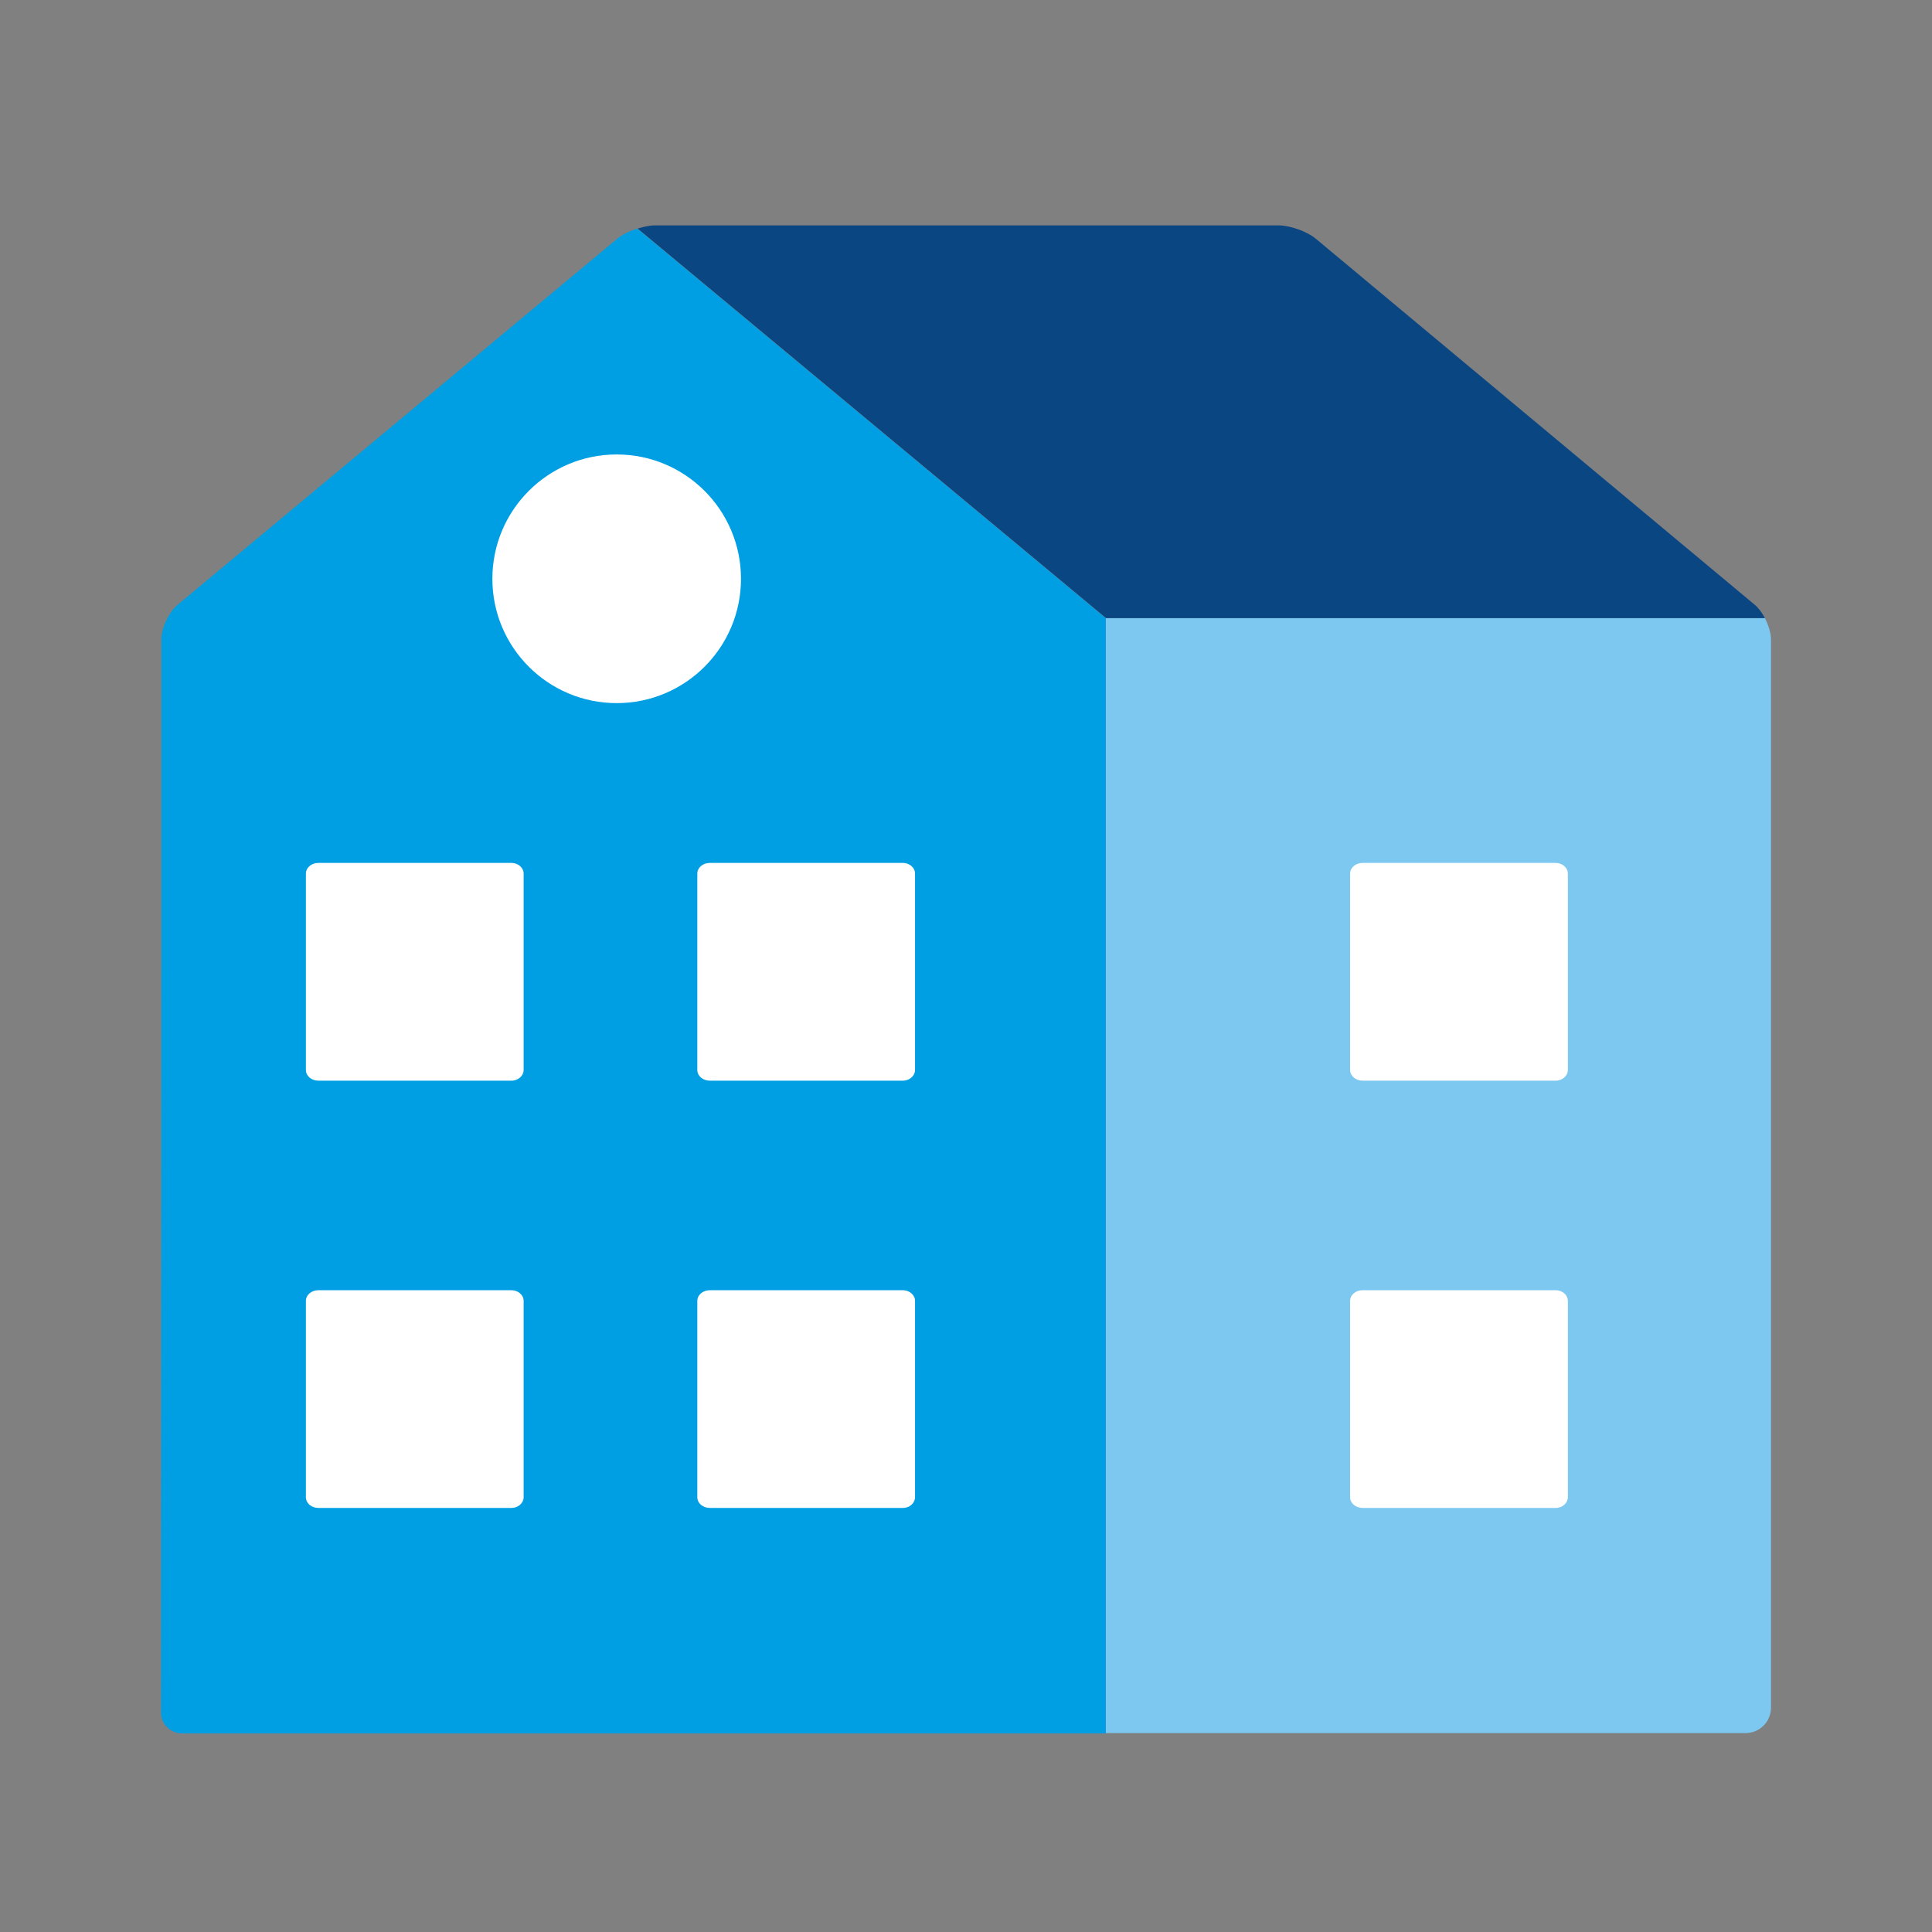
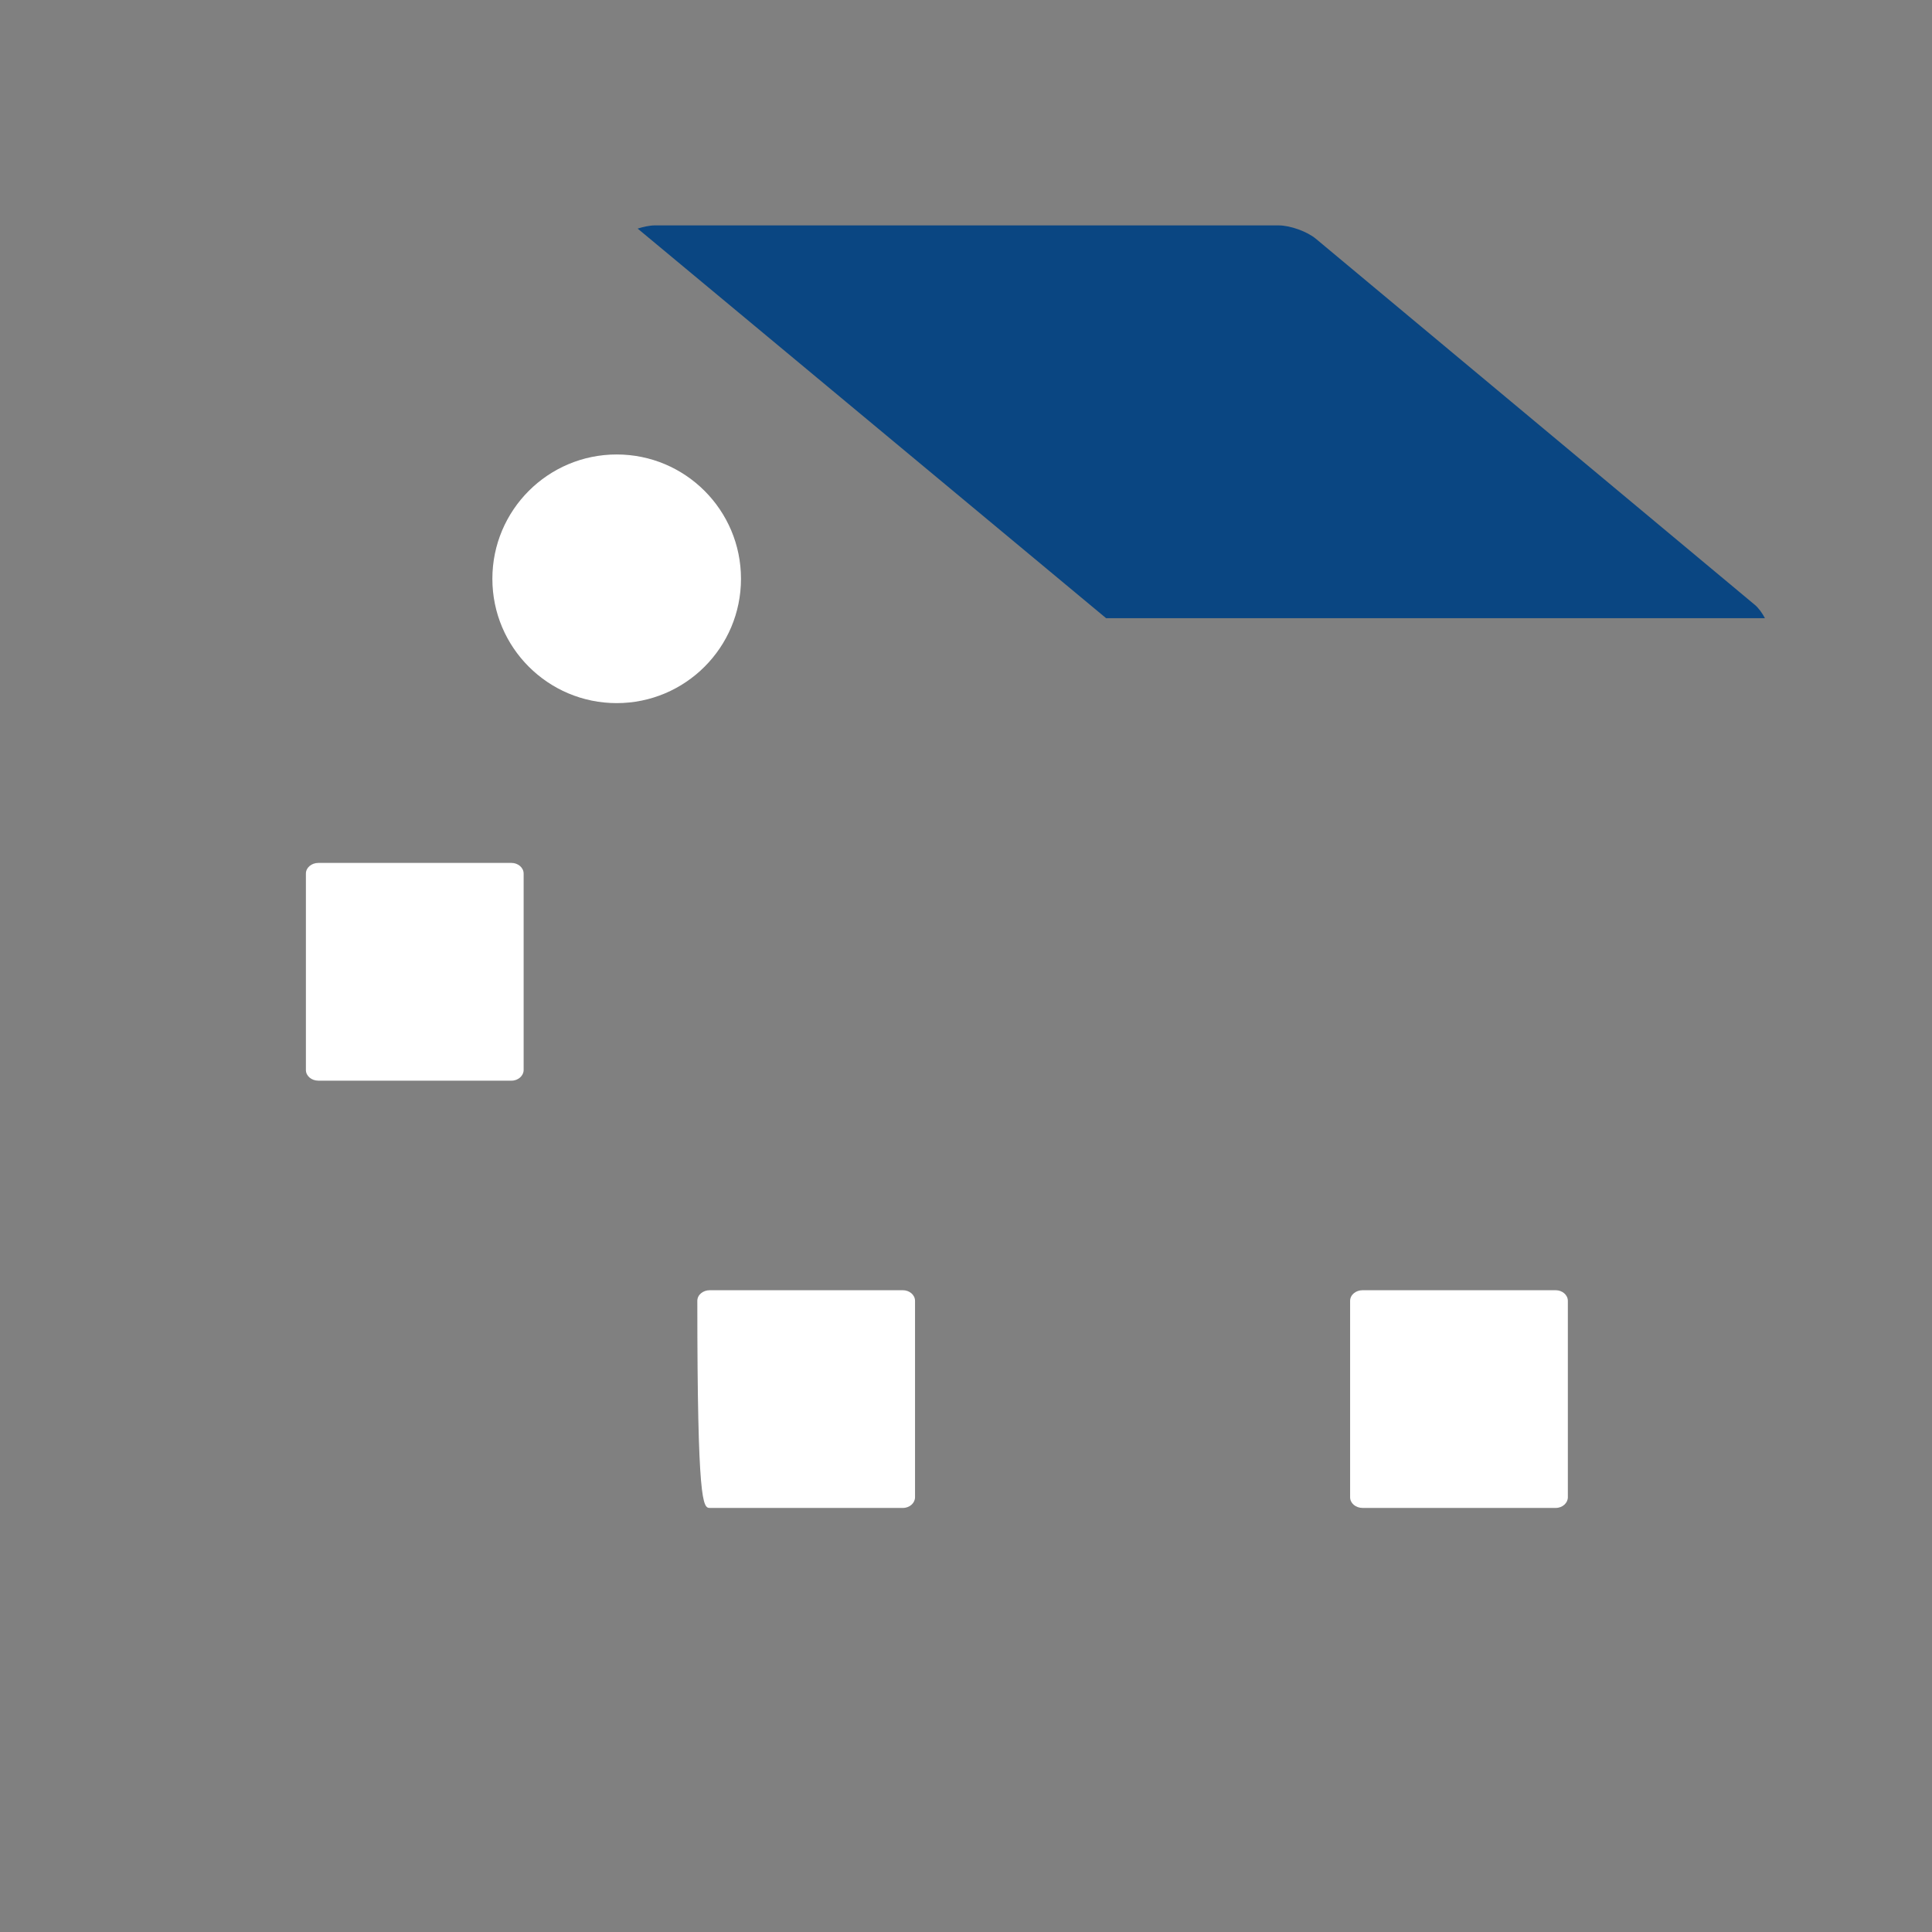
<svg xmlns="http://www.w3.org/2000/svg" width="60" height="60" viewBox="0 0 60 60" fill="none">
  <rect x="0" y="0" width="60" height="60" fill="#808080" stroke="none" />
  <g clip-path="url(#clip0_11394_23902)">
    <path d="M34.34 19.199H54.812C54.724 19.034 54.614 18.88 54.493 18.78L40.87 7.419C40.595 7.188 40.065 7 39.712 7H20.332C20.178 7 19.979 7.044 19.803 7.099L34.352 19.199H34.34Z" fill="#0A4682" />
-     <path d="M55 19.861C55 19.663 54.923 19.42 54.812 19.199H34.34V53.823H54.206C54.647 53.823 55 53.47 55 53.029V19.861Z" fill="#7DC8F0" />
-     <path d="M34.34 19.199L19.791 7.099C19.549 7.176 19.317 7.287 19.163 7.419L5.518 18.78C5.243 19.012 5.011 19.497 5.011 19.861V29.082L5 53.184C5 53.547 5.298 53.834 5.662 53.834H34.34V19.199Z" fill="#009FE4" />
-     <path d="M28.042 40.069H22.042C21.832 40.069 21.656 40.212 21.656 40.4V46.499C21.656 46.687 21.832 46.83 22.042 46.83H28.042C28.252 46.83 28.417 46.676 28.417 46.499V40.4C28.417 40.212 28.241 40.069 28.042 40.069Z" fill="white" />
-     <path d="M15.876 40.069H9.886C9.677 40.069 9.5 40.212 9.5 40.4V46.499C9.5 46.687 9.677 46.83 9.886 46.83H15.887C16.096 46.83 16.262 46.676 16.262 46.499V40.4C16.262 40.212 16.085 40.069 15.887 40.069H15.876Z" fill="white" />
-     <path d="M28.042 26.799H22.042C21.832 26.799 21.656 26.943 21.656 27.13V33.23C21.656 33.417 21.832 33.561 22.042 33.561H28.042C28.252 33.561 28.417 33.406 28.417 33.23V27.13C28.417 26.943 28.241 26.799 28.042 26.799Z" fill="white" />
+     <path d="M28.042 40.069H22.042C21.832 40.069 21.656 40.212 21.656 40.4C21.656 46.687 21.832 46.83 22.042 46.83H28.042C28.252 46.83 28.417 46.676 28.417 46.499V40.4C28.417 40.212 28.241 40.069 28.042 40.069Z" fill="white" />
    <path d="M15.876 26.799H9.886C9.677 26.799 9.5 26.943 9.5 27.13V33.23C9.5 33.417 9.677 33.561 9.886 33.561H15.887C16.096 33.561 16.262 33.406 16.262 33.23V27.13C16.262 26.943 16.085 26.799 15.887 26.799H15.876Z" fill="white" />
    <path d="M48.316 40.069H42.315C42.106 40.069 41.929 40.212 41.929 40.4V46.499C41.929 46.687 42.106 46.83 42.315 46.83H48.316C48.525 46.83 48.691 46.676 48.691 46.499V40.4C48.691 40.212 48.514 40.069 48.316 40.069Z" fill="white" />
-     <path d="M48.316 26.799H42.315C42.106 26.799 41.929 26.943 41.929 27.13V33.23C41.929 33.417 42.106 33.561 42.315 33.561H48.316C48.525 33.561 48.691 33.406 48.691 33.23V27.13C48.691 26.943 48.514 26.799 48.316 26.799Z" fill="white" />
    <path d="M19.152 21.836C21.284 21.836 23.012 20.107 23.012 17.975C23.012 15.843 21.284 14.114 19.152 14.114C17.02 14.114 15.291 15.843 15.291 17.975C15.291 20.107 17.02 21.836 19.152 21.836Z" fill="white" />
  </g>
  <defs>
    <clipPath id="clip0_11394_23902">
      <rect width="50" height="46.834" fill="white" transform="translate(5 7)" />
    </clipPath>
  </defs>
</svg>